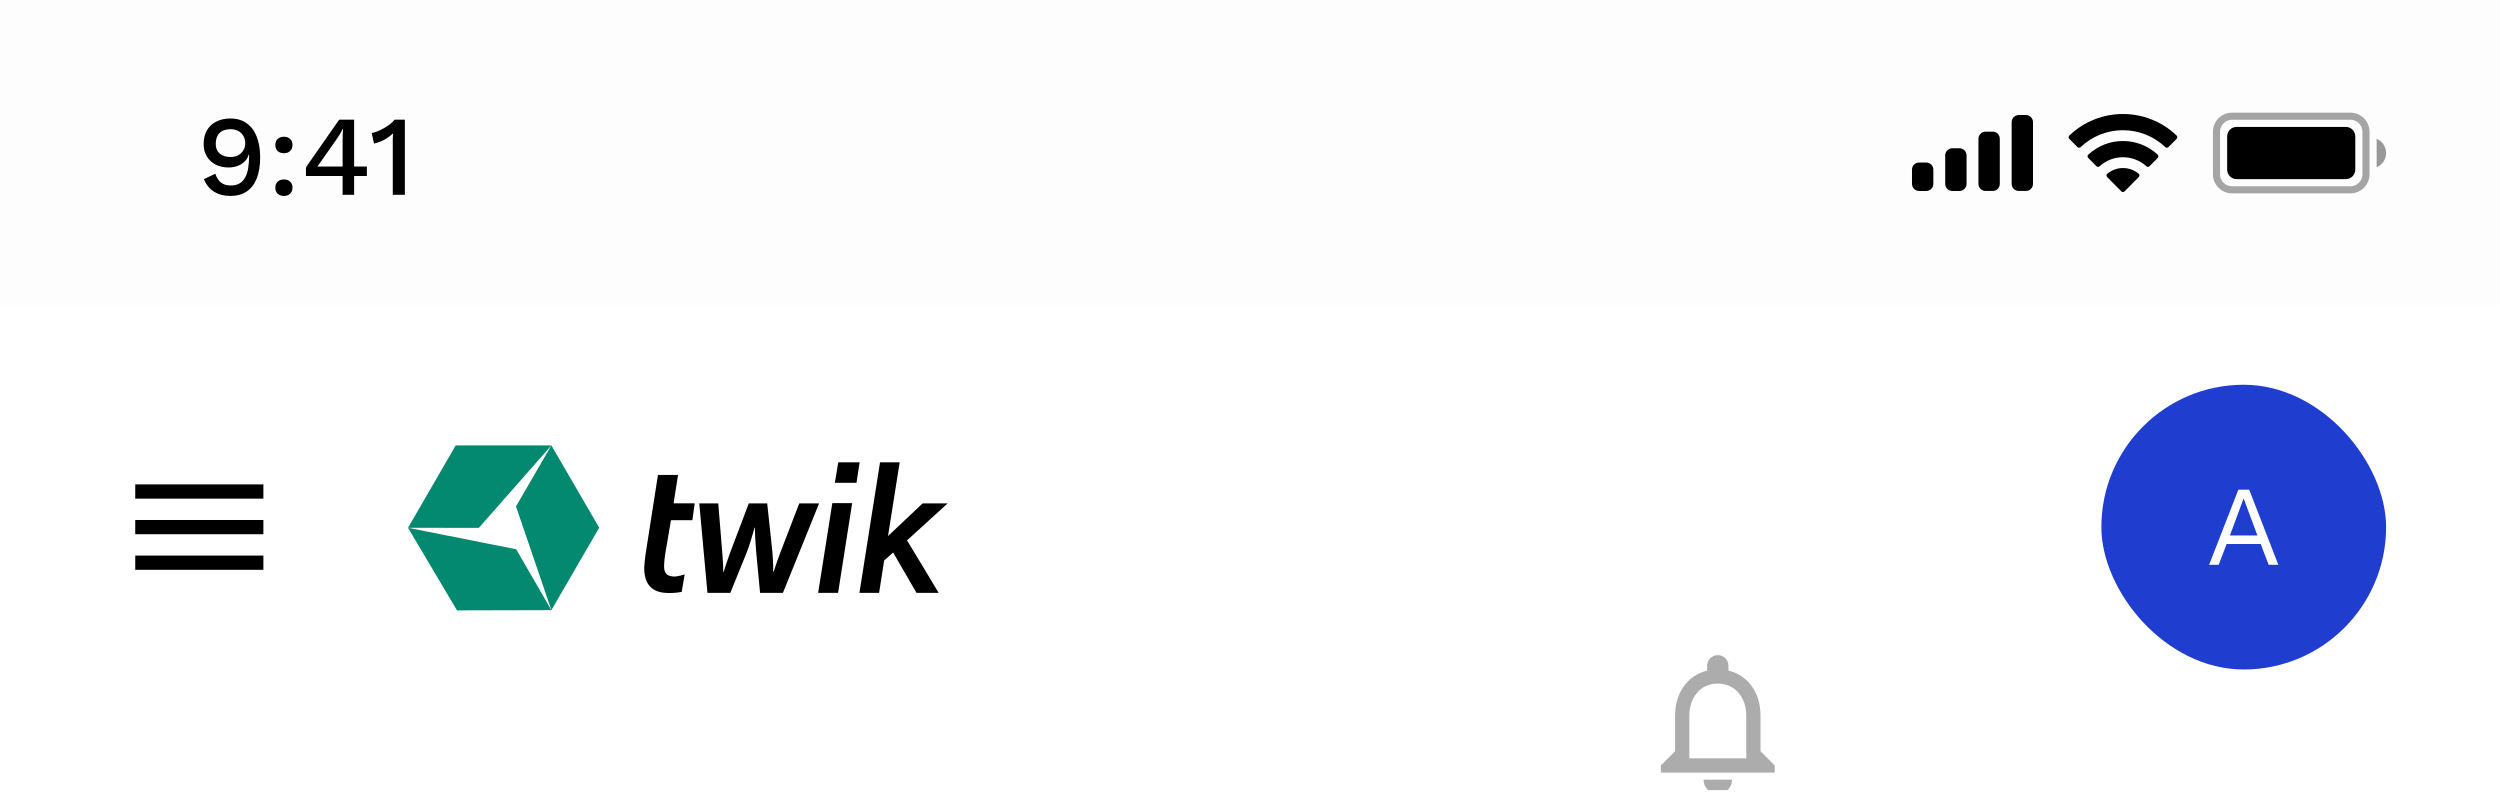
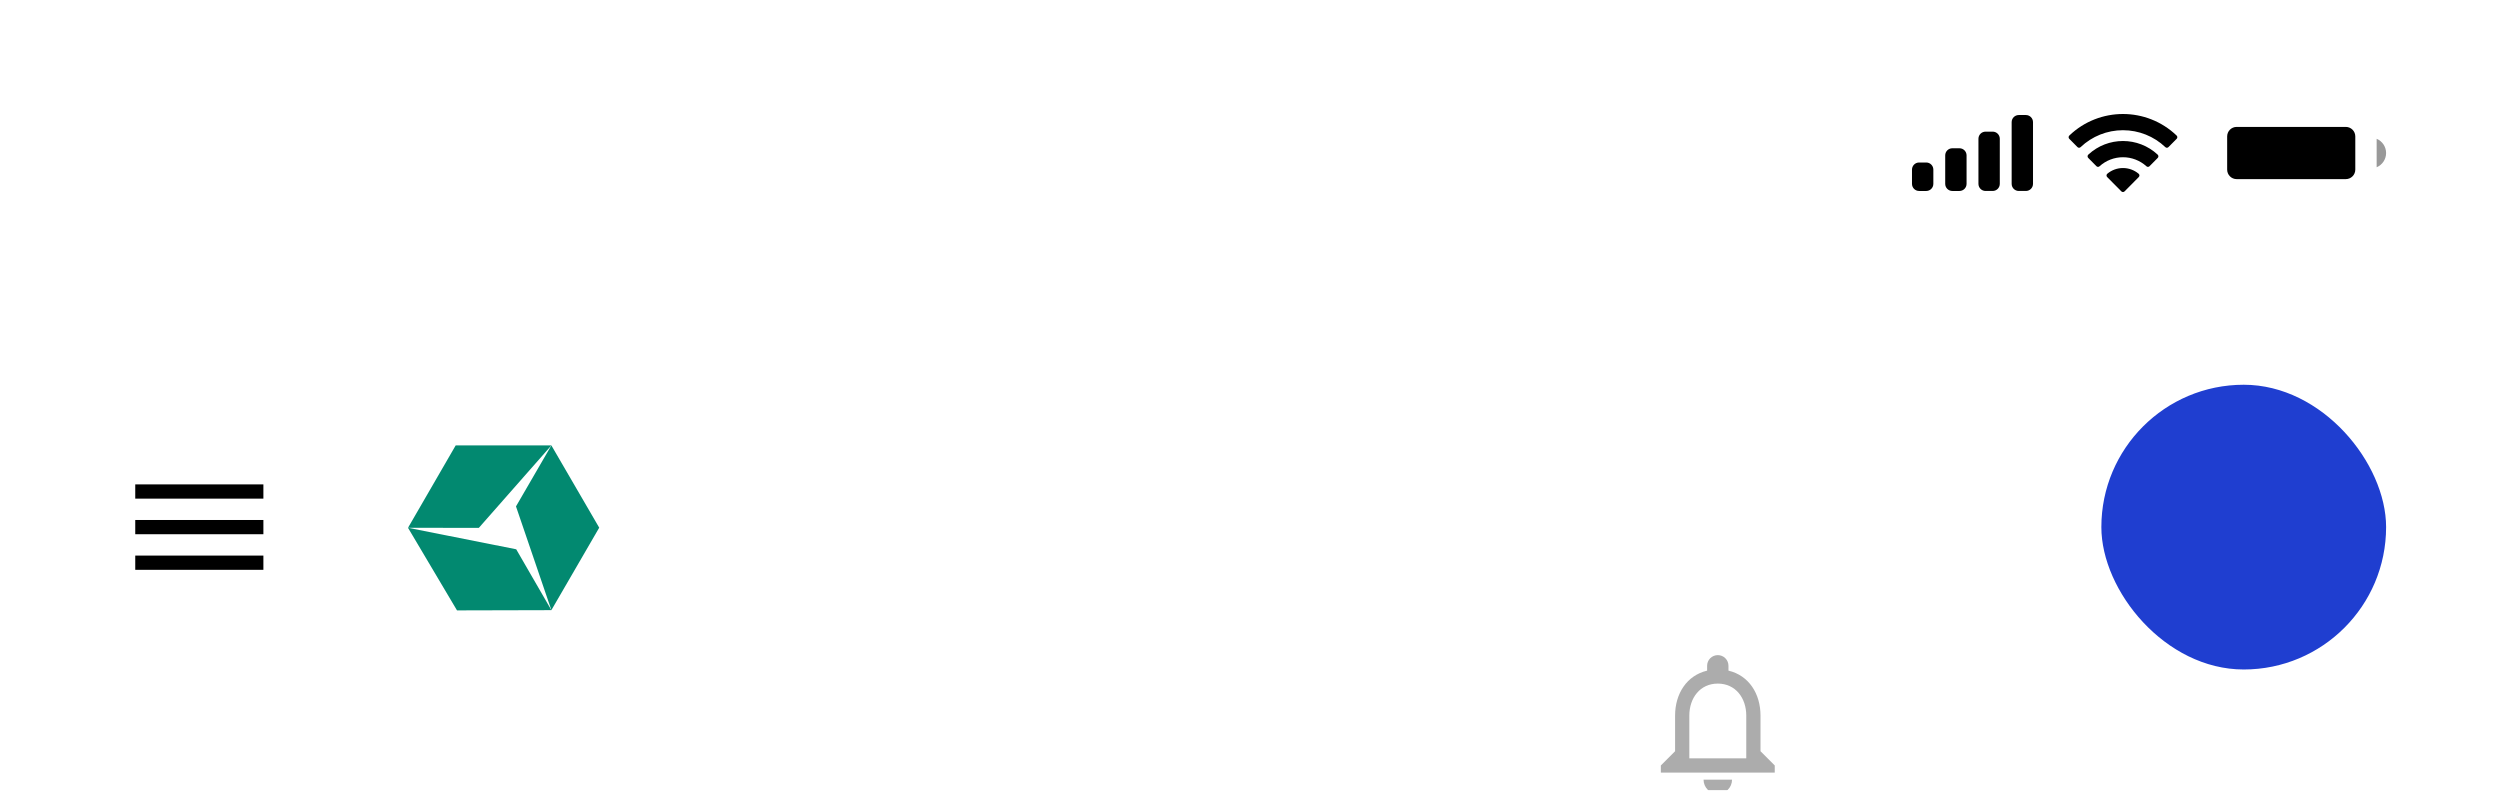
<svg xmlns="http://www.w3.org/2000/svg" width="236" height="75" viewBox="0 0 236 75" fill="none">
  <g clip-path="url(#clip0_6280_108967)">
    <rect width="236" height="49.728" transform="translate(0 24.895)" fill="white" />
    <path d="M12.768 53.791H24.864V52.447H12.768V53.791ZM12.768 50.431H24.864V49.087H12.768V50.431ZM12.768 45.727V47.071H24.864V45.727H12.768Z" fill="black" />
    <g clip-path="url(#clip1_6280_108967)">
      <g clip-path="url(#clip2_6280_108967)">
        <path d="M38.517 49.822L43.017 42.047H52.05L45.2 49.833L38.517 49.822Z" fill="#028970" />
        <path d="M52.051 57.598L43.141 57.621L38.517 49.824L48.73 51.852L52.051 57.598Z" fill="#028970" />
        <path d="M52.05 42.047L56.566 49.813L52.051 57.596L48.709 47.805L52.05 42.047Z" fill="#028970" />
      </g>
      <g clip-path="url(#clip3_6280_108967)">
        <path d="M60.957 52.22C60.886 52.673 60.838 53.13 60.813 53.588C60.813 55.204 61.571 55.979 63.114 55.979C63.529 55.99 63.945 55.955 64.353 55.874L64.632 54.225C64.342 54.322 64.043 54.39 63.739 54.428C62.949 54.428 62.688 54.126 62.688 53.423C62.699 53.055 62.734 52.688 62.792 52.324L63.339 49.105H65.358L65.581 47.513H63.585L64.009 44.832H62.112L60.957 52.22ZM71.751 55.966H73.909L77.324 47.518H75.45L73.68 52.119C73.489 52.631 73.186 53.461 73.045 53.965H72.995C72.994 53.22 72.954 52.476 72.875 51.735L72.424 47.518H70.686L68.943 52.119C68.713 52.751 68.451 53.51 68.313 53.998H68.276C68.276 53.406 68.221 52.662 68.171 52.031L67.803 47.518H66.011L66.784 55.966H68.943L70.518 52.082C70.709 51.588 71.038 50.518 71.236 49.813H71.268C71.268 50.521 71.323 51.34 71.373 51.978L71.751 55.966ZM78.571 47.495L77.234 55.966H79.115L80.445 47.495H78.571ZM78.812 45.579H80.852L81.148 43.645H79.131L78.812 45.579ZM86.52 55.966H88.609C87.611 54.319 86.646 52.671 85.623 51.011L89.46 47.518H87.097L83.829 50.604L84.928 43.646H83.075L81.129 55.966H82.988L83.464 52.907L84.312 52.158L86.52 55.966Z" fill="black" />
      </g>
    </g>
    <g filter="url(#filter0_d_6280_108967)">
      <g filter="url(#filter1_dd_6280_108967)">
        <rect x="156.112" y="36.32" width="32.256" height="26.88" rx="8" fill="white" />
        <path d="M172.24 56.479C172.979 56.479 173.584 55.874 173.584 55.135H170.896C170.896 55.874 171.501 56.479 172.24 56.479ZM176.272 52.447V49.087C176.272 47.024 175.177 45.297 173.248 44.84V44.383C173.248 43.825 172.798 43.375 172.24 43.375C171.682 43.375 171.232 43.825 171.232 44.383V44.84C169.31 45.297 168.208 47.017 168.208 49.087V52.447L166.864 53.791V54.463H177.616V53.791L176.272 52.447ZM174.928 53.119H169.552V49.087C169.552 47.42 170.567 46.063 172.24 46.063C173.913 46.063 174.928 47.42 174.928 49.087V53.119Z" fill="#ACACAC" />
      </g>
    </g>
    <g clip-path="url(#clip4_6280_108967)">
      <rect x="198.368" y="36.32" width="26.88" height="26.88" rx="13.44" fill="#1F3ED0" />
      <g clip-path="url(#clip5_6280_108967)">
-         <path d="M215.076 53.32H214.162L213.409 51.353H210.195L209.442 53.32H208.539L211.302 46.224H212.323L215.076 53.32ZM210.506 50.546H213.098L211.797 47.052L210.506 50.546Z" fill="#FDFDFD" />
-       </g>
+         </g>
    </g>
-     <rect width="236" height="28.896" fill="#FDFDFD" />
-     <path d="M21.752 11.187C22.361 11.187 22.874 11.337 23.289 11.638C23.712 11.939 24.028 12.362 24.235 12.907C24.451 13.452 24.558 14.093 24.558 14.832C24.558 15.649 24.447 16.33 24.225 16.875C24.003 17.412 23.684 17.817 23.268 18.09C22.852 18.362 22.35 18.498 21.762 18.498C21.16 18.498 20.644 18.366 20.214 18.1C19.784 17.835 19.462 17.437 19.247 16.907L20.332 16.401C20.433 16.738 20.598 17.007 20.827 17.208C21.064 17.409 21.383 17.509 21.784 17.509C22.114 17.509 22.39 17.444 22.612 17.315C22.834 17.186 23.01 17 23.139 16.756C23.275 16.513 23.372 16.219 23.429 15.875C23.486 15.531 23.515 15.143 23.515 14.713C23.515 14.692 23.515 14.674 23.515 14.66C23.515 14.638 23.515 14.617 23.515 14.595H23.472C23.393 14.882 23.25 15.115 23.042 15.294C22.841 15.473 22.612 15.606 22.354 15.692C22.096 15.771 21.838 15.81 21.58 15.81C21.121 15.81 20.712 15.72 20.354 15.541C20.003 15.355 19.727 15.097 19.526 14.767C19.325 14.438 19.225 14.047 19.225 13.595C19.225 13.101 19.325 12.674 19.526 12.316C19.734 11.957 20.024 11.681 20.397 11.488C20.777 11.287 21.229 11.187 21.752 11.187ZM21.762 12.197C21.311 12.197 20.963 12.319 20.72 12.563C20.483 12.807 20.365 13.147 20.365 13.585C20.365 13.972 20.49 14.276 20.741 14.498C20.999 14.713 21.34 14.821 21.762 14.821C22.035 14.821 22.275 14.767 22.483 14.66C22.691 14.545 22.852 14.391 22.967 14.197C23.089 14.004 23.15 13.778 23.15 13.52C23.15 13.248 23.089 13.015 22.967 12.821C22.852 12.62 22.691 12.466 22.483 12.359C22.275 12.251 22.035 12.197 21.762 12.197ZM26.807 12.907C27.051 12.907 27.244 12.979 27.388 13.122C27.538 13.258 27.614 13.445 27.614 13.681C27.614 13.918 27.538 14.108 27.388 14.251C27.244 14.395 27.051 14.466 26.807 14.466C26.556 14.466 26.356 14.395 26.205 14.251C26.062 14.108 25.99 13.918 25.99 13.681C25.99 13.445 26.062 13.258 26.205 13.122C26.356 12.979 26.556 12.907 26.807 12.907ZM26.807 16.939C27.051 16.939 27.244 17.011 27.388 17.154C27.538 17.29 27.614 17.477 27.614 17.713C27.614 17.95 27.538 18.14 27.388 18.283C27.244 18.427 27.051 18.498 26.807 18.498C26.556 18.498 26.356 18.427 26.205 18.283C26.062 18.14 25.99 17.95 25.99 17.713C25.99 17.477 26.062 17.29 26.205 17.154C26.356 17.011 26.556 16.939 26.807 16.939ZM32.343 18.391V16.616H28.881V15.832C28.895 15.796 28.917 15.753 28.945 15.703C28.981 15.652 29.021 15.595 29.064 15.531L32.02 11.294H33.429V15.724H34.633V16.616H33.429V18.391H32.343ZM29.956 15.724H32.343V13.219C32.343 13.047 32.346 12.871 32.354 12.692C32.368 12.506 32.379 12.323 32.386 12.144H32.364C32.286 12.316 32.182 12.506 32.053 12.714C31.931 12.914 31.816 13.09 31.709 13.24L30.031 15.627C30.017 15.642 30.003 15.656 29.988 15.67C29.981 15.685 29.97 15.703 29.956 15.724ZM37.079 18.391V13.52C37.079 13.377 37.079 13.23 37.079 13.079C37.087 12.921 37.094 12.757 37.101 12.585C36.857 12.821 36.578 13.025 36.262 13.197C35.954 13.362 35.635 13.48 35.305 13.552L35.09 12.552C35.241 12.531 35.416 12.481 35.617 12.402C35.818 12.323 36.026 12.223 36.241 12.101C36.456 11.979 36.653 11.85 36.832 11.714C37.011 11.57 37.151 11.431 37.251 11.294H38.219V18.391H37.079Z" fill="black" />
    <path fill-rule="evenodd" clip-rule="evenodd" d="M191.244 10.859H190.572C190.201 10.859 189.9 11.16 189.9 11.531V17.355C189.9 17.727 190.201 18.027 190.572 18.027H191.244C191.616 18.027 191.916 17.727 191.916 17.355V11.531C191.916 11.16 191.616 10.859 191.244 10.859ZM187.437 12.427H188.109C188.48 12.427 188.781 12.728 188.781 13.099V17.355C188.781 17.726 188.48 18.027 188.109 18.027H187.437C187.065 18.027 186.765 17.726 186.765 17.355V13.099C186.765 12.728 187.065 12.427 187.437 12.427ZM184.972 13.996H184.3C183.929 13.996 183.628 14.296 183.628 14.668V17.356C183.628 17.727 183.929 18.028 184.3 18.028H184.972C185.343 18.028 185.644 17.727 185.644 17.356V14.668C185.644 14.296 185.343 13.996 184.972 13.996ZM181.836 15.34H181.164C180.793 15.34 180.492 15.64 180.492 16.012V17.356C180.492 17.727 180.793 18.028 181.164 18.028H181.836C182.208 18.028 182.508 17.727 182.508 17.356V16.012C182.508 15.64 182.208 15.34 181.836 15.34Z" fill="black" />
    <path fill-rule="evenodd" clip-rule="evenodd" d="M200.408 12.292C201.897 12.292 203.33 12.864 204.409 13.89C204.49 13.97 204.62 13.969 204.7 13.888L205.477 13.104C205.517 13.063 205.54 13.008 205.54 12.95C205.539 12.893 205.516 12.838 205.475 12.798C202.643 10.083 198.174 10.083 195.341 12.798C195.3 12.838 195.277 12.893 195.277 12.95C195.276 13.008 195.299 13.063 195.339 13.104L196.116 13.888C196.196 13.969 196.326 13.97 196.408 13.89C197.487 12.864 198.919 12.292 200.408 12.292ZM200.408 14.843C201.226 14.843 202.015 15.147 202.622 15.696C202.704 15.774 202.833 15.772 202.913 15.692L203.689 14.908C203.73 14.867 203.753 14.811 203.752 14.753C203.751 14.695 203.728 14.64 203.686 14.6C201.839 12.882 198.979 12.882 197.132 14.6C197.091 14.64 197.067 14.695 197.066 14.753C197.066 14.811 197.088 14.867 197.129 14.908L197.905 15.692C197.985 15.772 198.114 15.774 198.196 15.696C198.802 15.147 199.591 14.843 200.408 14.843ZM201.963 16.559C201.964 16.617 201.941 16.673 201.899 16.714L200.557 18.068C200.518 18.108 200.464 18.13 200.408 18.13C200.352 18.13 200.299 18.108 200.259 18.068L198.917 16.714C198.875 16.673 198.853 16.617 198.854 16.559C198.855 16.5 198.88 16.445 198.923 16.407C199.781 15.681 201.036 15.681 201.893 16.407C201.936 16.445 201.961 16.501 201.963 16.559Z" fill="black" />
-     <path opacity="0.35" d="M210.692 10.973H221.892C222.696 10.973 223.348 11.625 223.348 12.429V16.461C223.348 17.265 222.696 17.917 221.892 17.917H210.692C209.888 17.917 209.236 17.265 209.236 16.461V12.429C209.236 11.625 209.888 10.973 210.692 10.973Z" stroke="black" stroke-width="0.672" />
    <path opacity="0.4" d="M224.356 13.102V15.79C224.896 15.562 225.248 15.032 225.248 14.446C225.248 13.859 224.896 13.329 224.356 13.102" fill="black" />
    <path d="M210.244 12.877C210.244 12.382 210.645 11.98 211.14 11.98H221.444C221.938 11.98 222.34 12.382 222.34 12.877V16.012C222.34 16.507 221.938 16.909 221.444 16.909H211.14C210.645 16.909 210.244 16.507 210.244 16.012V12.877Z" fill="black" />
  </g>
  <defs>
    <filter id="filter0_d_6280_108967" x="150.736" y="33.284" width="43.008" height="37.631" filterUnits="userSpaceOnUse" color-interpolation-filters="sRGB">
      <feFlood flood-opacity="0" result="BackgroundImageFix" />
      <feColorMatrix in="SourceAlpha" type="matrix" values="0 0 0 0 0 0 0 0 0 0 0 0 0 0 0 0 0 0 127 0" result="hardAlpha" />
      <feOffset dy="2.34" />
      <feGaussianBlur stdDeviation="2.688" />
      <feComposite in2="hardAlpha" operator="out" />
      <feColorMatrix type="matrix" values="0 0 0 0 0.157 0 0 0 0 0.161 0 0 0 0 0.239 0 0 0 0.12 0" />
      <feBlend mode="normal" in2="BackgroundImageFix" result="effect1_dropShadow_6280_108967" />
      <feBlend mode="normal" in="SourceGraphic" in2="effect1_dropShadow_6280_108967" result="shape" />
    </filter>
    <filter id="filter1_dd_6280_108967" x="109.744" y="14.816" width="104.832" height="99.455" filterUnits="userSpaceOnUse" color-interpolation-filters="sRGB">
      <feFlood flood-opacity="0" result="BackgroundImageFix" />
      <feColorMatrix in="SourceAlpha" type="matrix" values="0 0 0 0 0 0 0 0 0 0 0 0 0 0 0 0 0 0 127 0" result="hardAlpha" />
      <feOffset dx="-10.08" dy="14.784" />
      <feGaussianBlur stdDeviation="18.144" />
      <feComposite in2="hardAlpha" operator="out" />
      <feColorMatrix type="matrix" values="0 0 0 0 0.376 0 0 0 0 0.38 0 0 0 0 0.439 0 0 0 0.07 0" />
      <feBlend mode="normal" in2="BackgroundImageFix" result="effect1_dropShadow_6280_108967" />
      <feColorMatrix in="SourceAlpha" type="matrix" values="0 0 0 0 0 0 0 0 0 0 0 0 0 0 0 0 0 0 127 0" result="hardAlpha" />
      <feOffset dy="1.344" />
      <feGaussianBlur stdDeviation="2.688" />
      <feComposite in2="hardAlpha" operator="out" />
      <feColorMatrix type="matrix" values="0 0 0 0 0.157 0 0 0 0 0.161 0 0 0 0 0.239 0 0 0 0.08 0" />
      <feBlend mode="normal" in2="effect1_dropShadow_6280_108967" result="effect2_dropShadow_6280_108967" />
      <feBlend mode="normal" in="SourceGraphic" in2="effect2_dropShadow_6280_108967" result="shape" />
    </filter>
    <clipPath id="clip0_6280_108967">
      <rect width="236" height="74.623" fill="white" />
    </clipPath>
    <clipPath id="clip1_6280_108967">
      <rect width="52.416" height="16.128" fill="white" transform="translate(37.632 41.695)" />
    </clipPath>
    <clipPath id="clip2_6280_108967">
      <rect width="18.05" height="15.572" fill="white" transform="translate(38.517 42.051)" />
    </clipPath>
    <clipPath id="clip3_6280_108967">
-       <rect width="28.668" height="12.387" fill="white" transform="translate(60.813 43.645)" />
-     </clipPath>
+       </clipPath>
    <clipPath id="clip4_6280_108967">
      <rect x="198.368" y="36.32" width="26.88" height="26.88" rx="13.44" fill="white" />
    </clipPath>
    <clipPath id="clip5_6280_108967">
      <rect width="26.88" height="26.88" fill="white" transform="translate(198.368 36.32)" />
    </clipPath>
  </defs>
</svg>